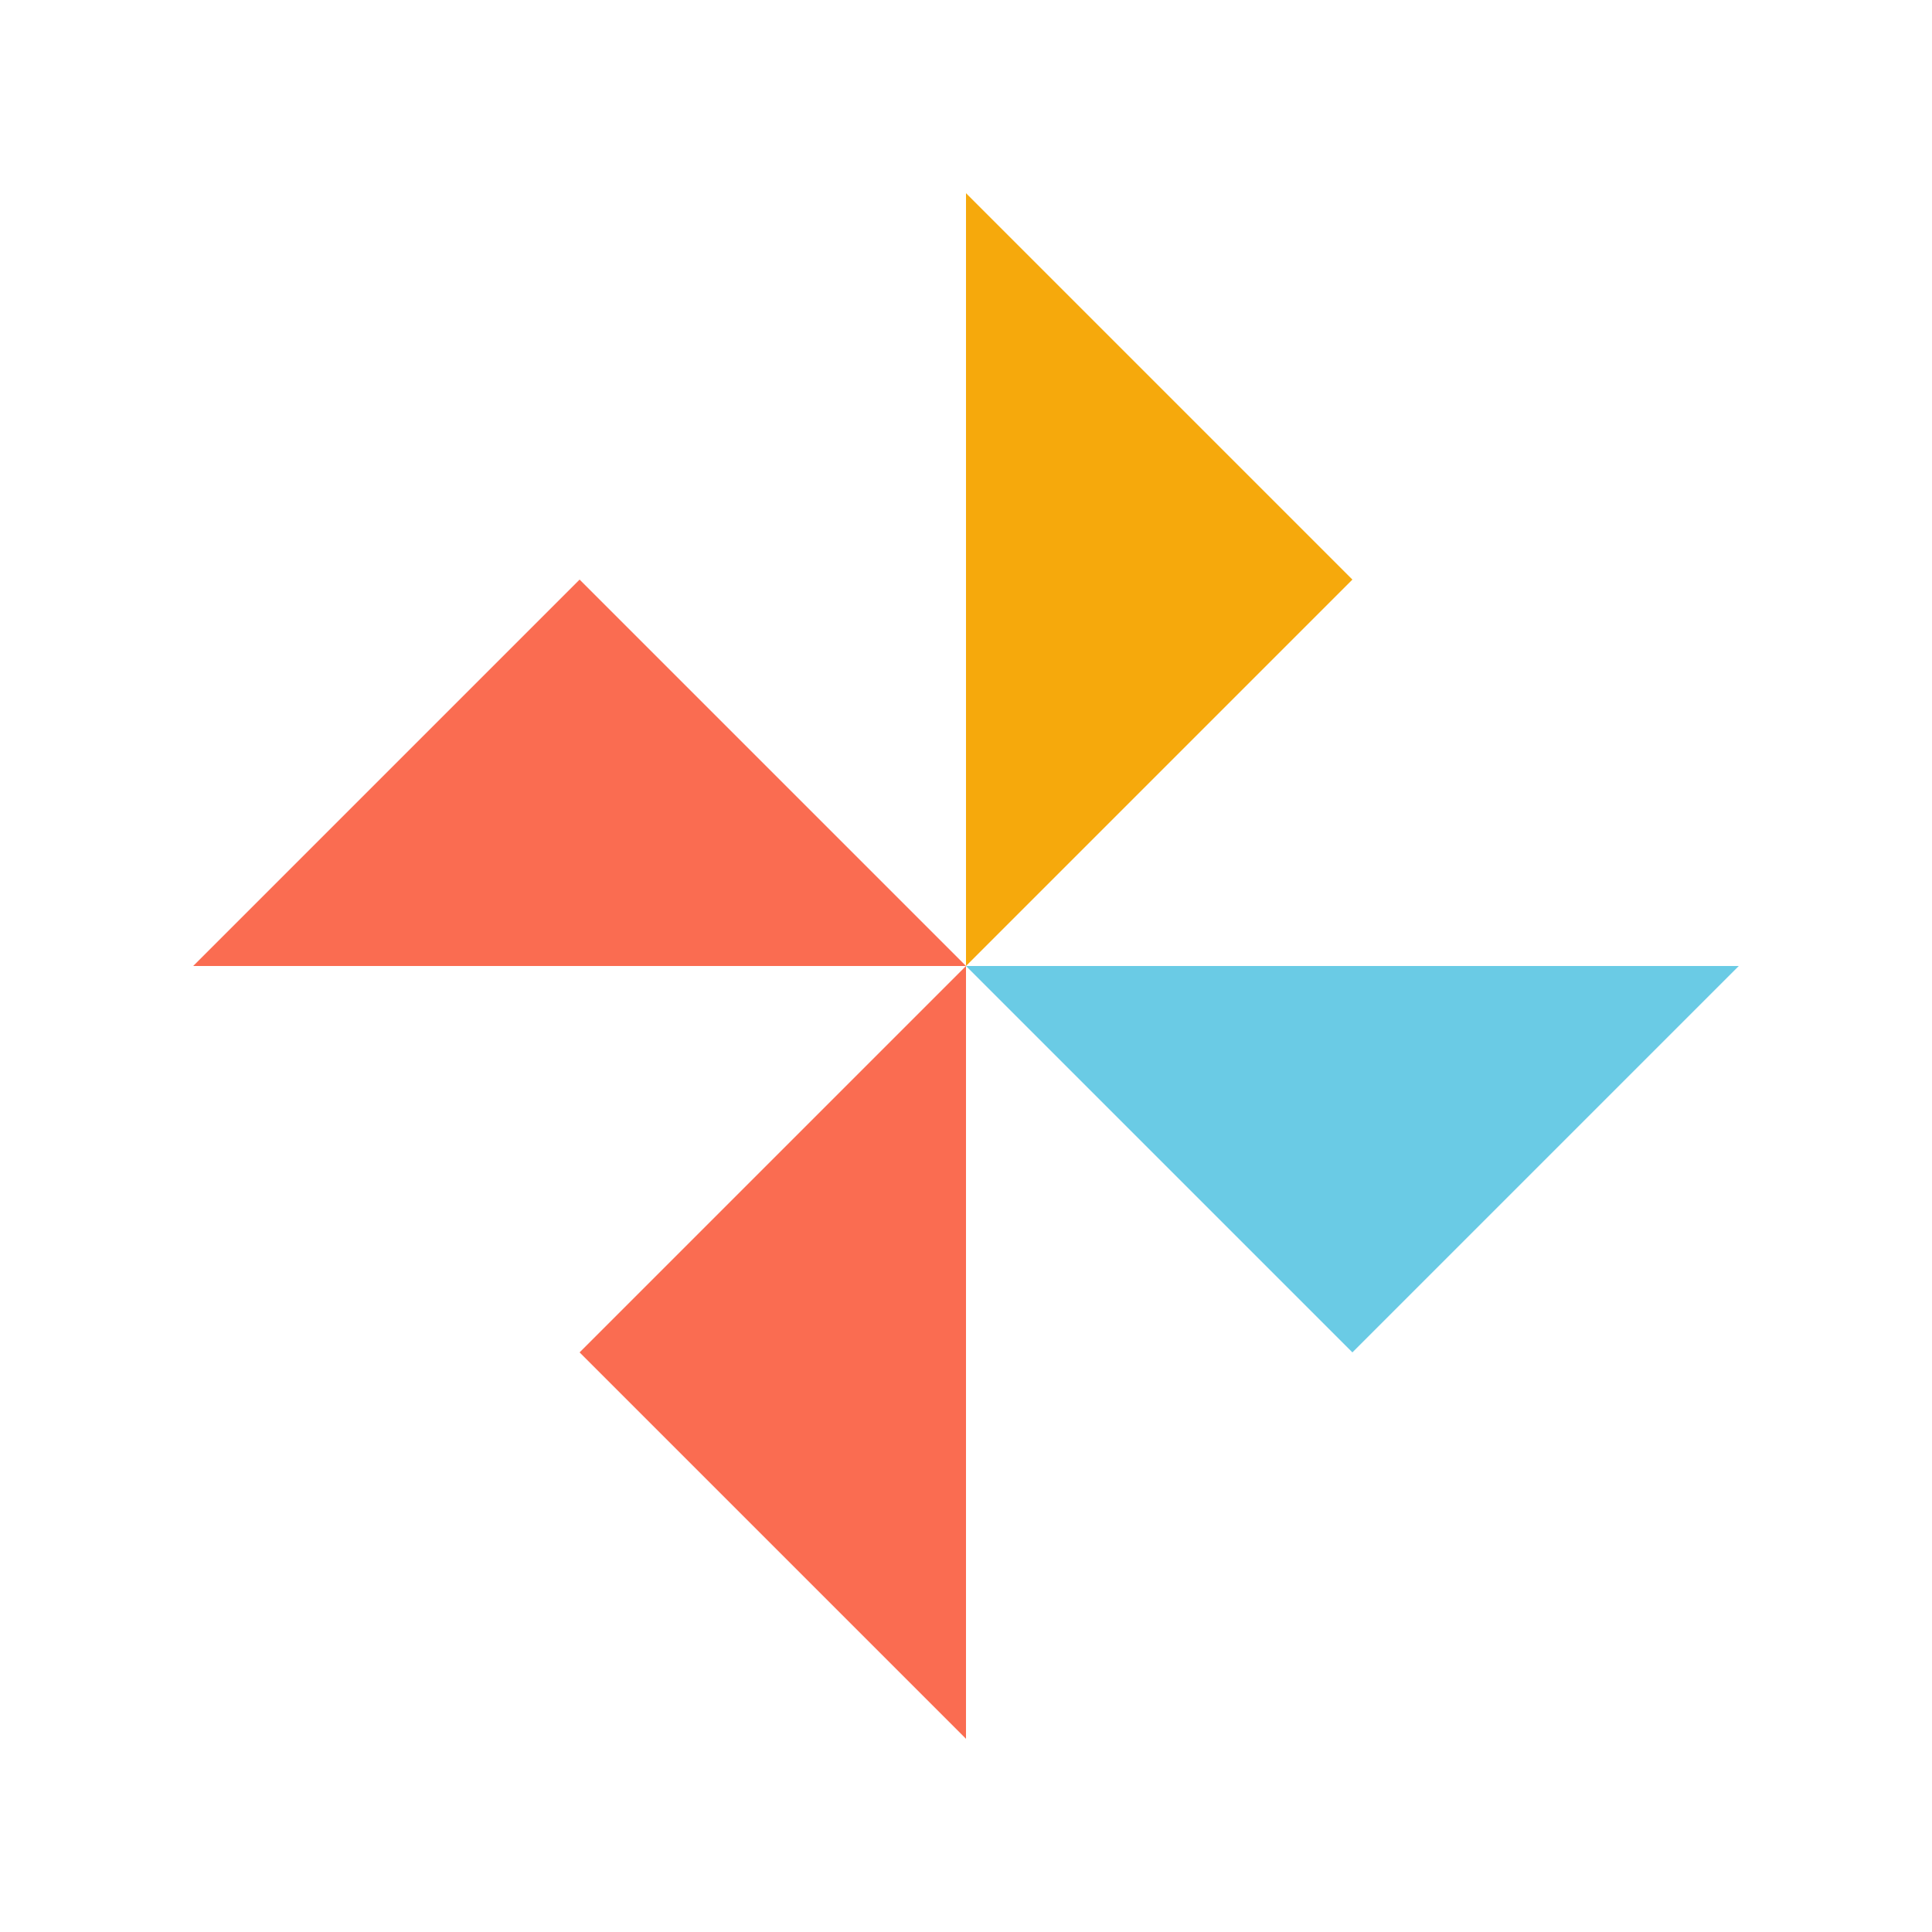
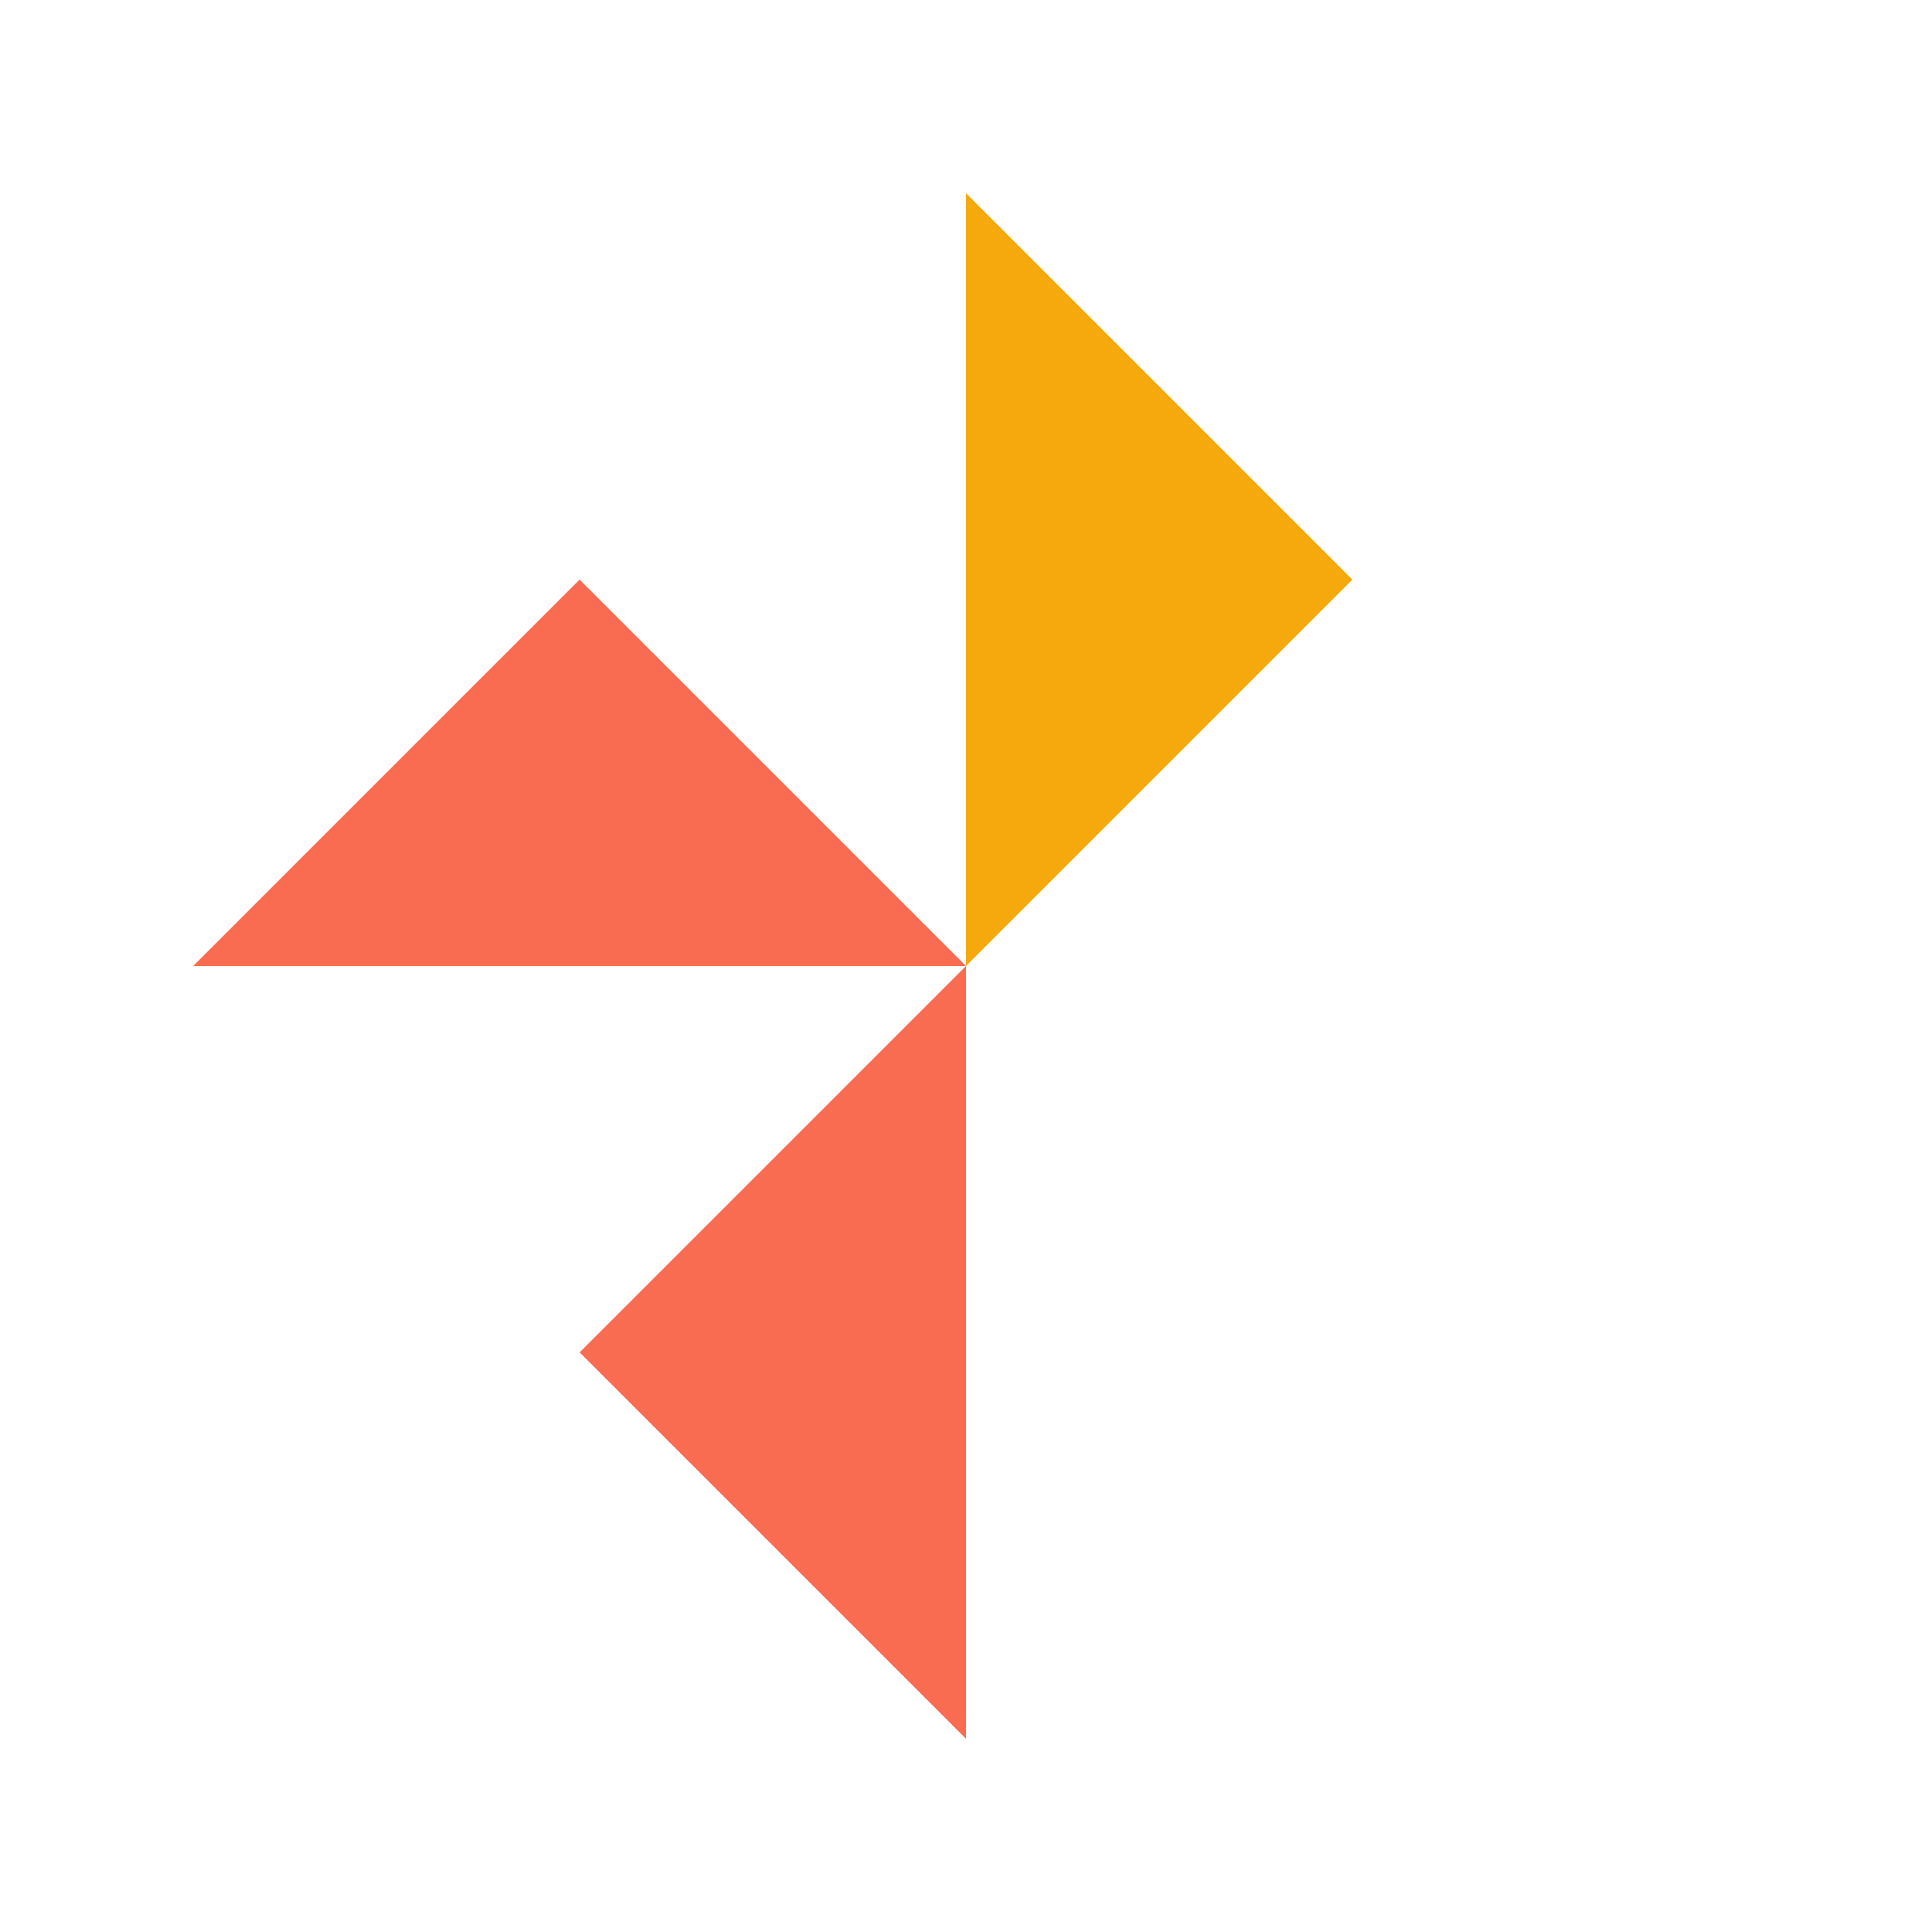
<svg xmlns="http://www.w3.org/2000/svg" data-bbox="20 20 160 160" viewBox="0 0 200 200" height="200" width="200" data-type="color">
  <g>
    <path fill="#f6a90c" d="m140 60-40 40V20z" data-color="1" />
    <path fill="#fa6c51" d="m60 140 40-40v80z" data-color="2" />
-     <path fill="#6acbe5" d="m140 140-40-40h80z" data-color="3" />
    <path fill="#fa6c51" d="m60 60 40 40H20z" data-color="2" />
  </g>
</svg>